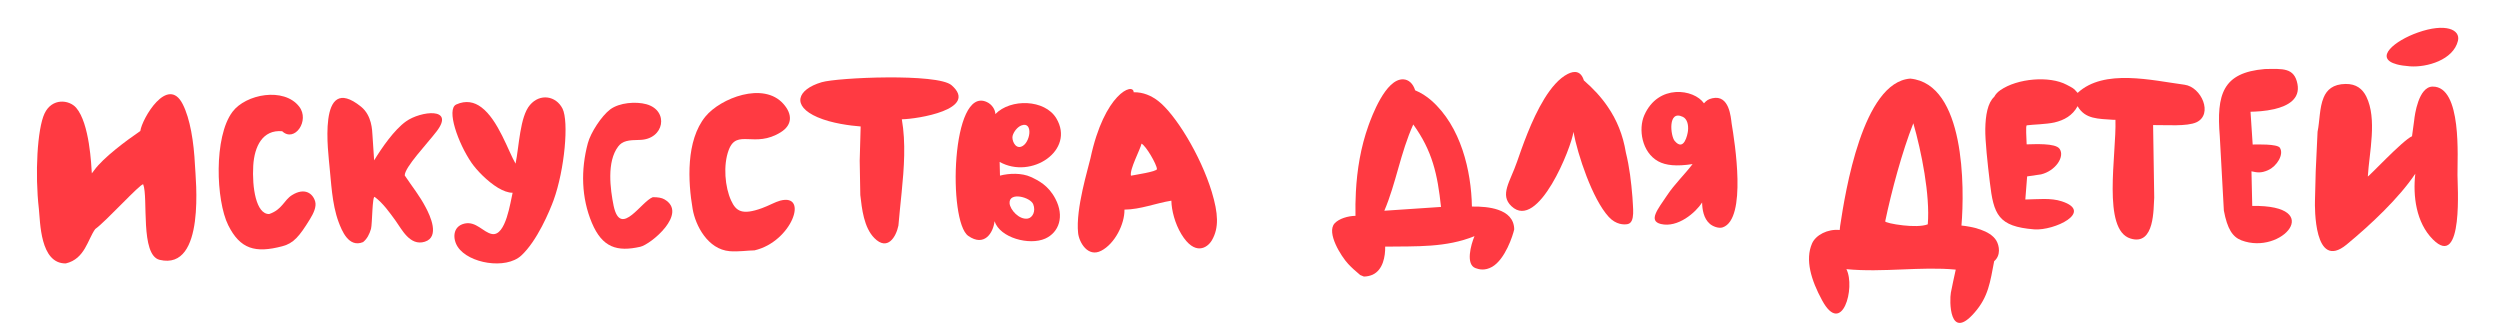
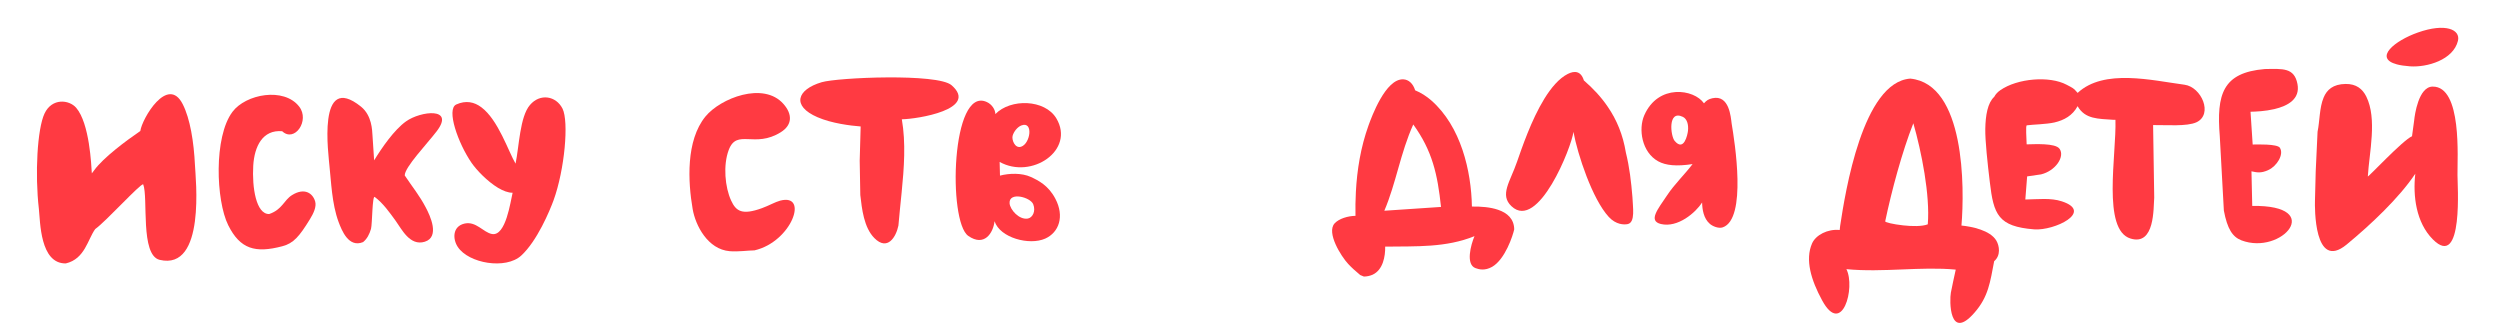
<svg xmlns="http://www.w3.org/2000/svg" id="Layer_1" x="0px" y="0px" width="310.667px" height="40.127px" viewBox="69.677 239.992 310.667 40.127" xml:space="preserve">
  <g>
-     <path fill="none" d="M303.947,267.488c-0.059,0.126,0.986,0.374,2.217,0.509c1.105,0.125,2.369,0.146,3.072-0.129 c0.301-3.611-0.781-9.039-1.795-12.557C306.054,258.828,304.738,263.705,303.947,267.488z" />
    <path fill="none" d="M278.798,254.512c-1.902-0.915-1.526,2.379-1.022,2.982c1.171,1.399,1.606-0.792,1.658-1.222 C279.529,255.457,279.31,254.755,278.798,254.512z" />
    <path fill="none" d="M241.703,266.18l7.043-0.473c-0.429-4.059-1.08-6.97-3.447-10.248 C243.703,258.991,243.162,262.766,241.703,266.18z" />
-     <path fill="none" d="M211.531,257.84c-0.171,0.758-1.518,3.241-1.313,3.985c0.447-0.099,3.237-0.504,3.228-0.825 C213.424,260.416,212.09,258.122,211.531,257.84z" />
+     <path fill="none" d="M211.531,257.84c-0.171,0.758-1.518,3.241-1.313,3.985c0.447-0.099,3.237-0.504,3.228-0.825 z" />
    <path fill="none" d="M196.559,258.225c1.174-0.37,1.567-3.229,0.038-2.645c-0.476,0.185-0.938,0.75-1.086,1.288 C195.38,257.324,195.772,258.469,196.559,258.225z" />
    <path fill="none" d="M197.401,267.151c0.585-0.104,1.019-0.91,0.67-1.782c-0.349-0.875-3.016-1.583-2.938-0.132 C195.188,266.058,196.331,267.335,197.401,267.151z" />
    <path fill="#FF3A42" d="M92.384,252.938c-1.862-3.666-5.069,1.814-5.269,3.333c-1.804,1.229-4.609,3.33-5.726,4.869l-0.3,0.395 c-0.068-1.02-0.276-6.207-1.946-8.151c-0.879-1.011-3.003-1.244-3.93,0.709c-0.905,1.916-1.205,7.527-0.706,11.854 c0.178,1.569,0.127,6.823,3.346,6.78c2.387-0.561,2.719-2.996,3.664-4.281c1.267-0.873,5.62-5.677,5.955-5.547 c0.645,1.613-0.396,8.802,2.047,9.384c5.763,1.367,4.45-10.234,4.388-11.727C93.767,257.618,93.305,254.745,92.384,252.938z" />
-     <path fill="#FF3A42" d="M152.238,264.762c-0.332-0.191-0.804-0.273-1.442-0.267c-0.709,0.268-1.673,1.469-2.579,2.185 c-0.956,0.759-1.843,0.965-2.287-1.114c-0.417-2.061-0.877-5.479,0.569-7.37c0.531-0.701,1.271-0.8,2.651-0.817 c3.098-0.041,3.704-3.655,0.843-4.437c-1.275-0.349-3.336-0.215-4.495,0.651c-1.067,0.811-2.421,2.871-2.772,4.197 c-0.887,3.31-0.811,6.774,0.503,9.9c1.302,3.087,3.148,3.614,6.015,2.969C150.551,270.364,155.234,266.486,152.238,264.762z" />
    <path fill="#FF3A42" d="M105.968,264.236c-1.014,0.627-1.207,1.799-2.843,2.354c-1.63,0.021-2.138-3.302-1.977-6.023 c0.147-2.396,1.166-4.478,3.593-4.269c1.54,1.45,3.469-1.327,2.113-3.063c-1.892-2.438-6.63-1.559-8.285,0.65 c-2.348,3.114-2.051,11.032-0.535,14.085c1.486,2.984,3.367,3.503,6.704,2.628c1.408-0.356,2.142-1.229,3.455-3.369 c0.46-0.749,0.827-1.55,0.653-2.188C108.562,264.019,107.534,263.261,105.968,264.236z" />
    <path fill="#FF3A42" d="M120.132,255.076c-1.473,1.048-3.016,3.292-3.963,4.842l-0.207-3.129c-0.04-0.592-0.059-2.434-1.42-3.54 c-5.534-4.457-4.013,6.107-3.918,7.442c0.196,1.732,0.282,4.624,1.128,6.889c0.396,1.044,1.238,3.234,3.039,2.499 c0.497-0.396,0.793-0.979,0.989-1.646c0.167-0.643,0.148-4.208,0.469-3.962c1.041,0.785,1.834,1.916,2.6,2.969 c0.718,0.983,1.757,3.175,3.615,2.591c1.9-0.591,0.666-3.237,0.121-4.256c-0.755-1.456-1.673-2.565-2.613-3.979 c-0.018-1.017,2.778-3.927,3.973-5.494C126.248,253.284,121.958,253.774,120.132,255.076z" />
    <path fill="#FF3A42" d="M187.923,250.581c-1.729-1.506-14.179-0.955-16.137-0.373c-3.075,0.906-3.775,2.948-0.517,4.351 c1.756,0.763,4.098,1.054,5.359,1.148l-0.119,4.254l0.075,4.269c0.198,1.709,0.44,4.03,1.749,5.349 c1.631,1.645,2.698-0.14,2.988-1.562c0.113-1.334,0.262-2.719,0.399-4.104c0.304-3.054,0.535-6.158,0.024-9.097 C183.67,254.789,191.362,253.571,187.923,250.581z" />
    <path fill="#FF3A42" d="M166.627,264.925c-0.618,0.164-1.403,0.623-2.271,0.937c-2.455,0.889-3.213,0.389-3.827-0.955 c-0.751-1.622-1.021-4.384-0.289-6.295c1.017-2.665,3.21-0.15,6.466-2.192c1.456-0.909,1.449-2.25,0.323-3.517 c-2.472-2.804-7.813-0.718-9.689,1.568c-2.444,2.991-2.176,8.094-1.589,11.504c0.351,2.042,1.88,5.005,4.599,5.231 c1.053,0.09,2.241-0.091,3.088-0.102C168.063,270.03,170.241,263.976,166.627,264.925z" />
    <path fill="#FF3A42" d="M200.944,254.698c-1.429-2.381-5.688-2.479-7.575-0.529c-0.012-0.56-0.431-1.212-1.062-1.498 c-4.433-2.052-4.851,14.842-2.312,16.631c2.004,1.405,3.108-0.364,3.272-1.821c0.673,2.076,4.341,3.041,6.301,2.158 c1.705-0.767,2.412-2.758,1.255-4.953c-0.871-1.666-2.132-2.281-3.066-2.712c-1.103-0.504-2.666-0.462-3.815-0.158l-0.043-1.704 C197.848,262.326,203.316,258.668,200.944,254.698z M198.071,265.369c0.349,0.872-0.085,1.68-0.67,1.782 c-1.07,0.184-2.214-1.094-2.268-1.914C195.056,263.786,197.723,264.494,198.071,265.369z M195.511,256.869 c0.148-0.538,0.61-1.104,1.086-1.288c1.529-0.584,1.136,2.273-0.038,2.645C195.772,258.469,195.38,257.324,195.511,256.869z" />
    <path fill="#FF3A42" d="M135.533,253.038c-1.257,1.456-1.348,5.178-1.789,7.288c-0.873-1.459-2.143-5.428-4.246-7 c-0.882-0.663-1.917-0.896-3.128-0.349c-1.257,0.59,0.223,4.813,1.912,7.261c0.615,0.888,1.942,2.285,3.283,3.095 c0.625,0.369,1.254,0.618,1.813,0.611c-0.259,1.029-0.827,5.438-2.563,5.128c-1.082-0.194-1.988-1.642-3.439-1.291 c-1.499,0.367-1.445,1.948-0.813,2.896c1.36,2.059,5.972,2.833,7.884,1.076c1.978-1.813,3.542-5.566,4.023-6.881 c1.376-3.804,1.914-9.771,1.108-11.383C138.77,251.896,136.785,251.565,135.533,253.038z" />
-     <path fill="#FF3A42" d="M213.591,252.53c-0.844-0.642-1.832-1.092-3.037-1.075c-0.022-1.245-3.647,0.127-5.368,8.203 c-0.259,1.19-1.859,6.271-1.536,9.293c0.124,1.156,1.209,3.063,2.875,2.2c1.692-0.874,2.916-3.326,2.886-5.109 c2.021-0.024,3.862-0.797,5.828-1.112c0.021,1.177,0.438,2.839,1.243,4.161c1.661,2.739,3.232,1.723,3.795,0.755 c0.901-1.558,0.782-3.348-0.016-6.007C218.862,259.254,215.721,254.171,213.591,252.53z M210.219,261.825 c-0.205-0.744,1.142-3.229,1.313-3.985c0.559,0.282,1.893,2.576,1.915,3.16C213.456,261.321,210.666,261.727,210.219,261.825z" />
    <path fill="#FF3A42" d="M367.533,247.992c0.418,0.111,0.953,0.193,1.619,0.242c2.131,0.151,5.383-0.799,5.965-3.162 c0.348-1.412-1.555-2.254-4.98-1.04C367.255,245.044,364.605,247.212,367.533,247.992z" />
    <path fill="#FF3A42" d="M271.718,258.947c-0.362-2.211-1.137-4.06-2.238-5.669c-0.82-1.214-1.829-2.294-2.979-3.289 c-0.369-1.193-1.17-1.228-2.002-0.808c-1.084,0.548-2.064,1.707-2.918,3.094c-1.625,2.646-2.789,6.114-3.396,7.845 c-0.847,2.468-2.185,4.083-0.679,5.502c3.313,3.125,7.479-7.378,7.697-9.241c0.524,2.821,2.346,8.344,4.391,10.568 c0.904,0.979,1.896,0.979,2.336,0.893c1.005-0.192,0.64-2.159,0.605-3.35C272.373,262.552,272.179,260.82,271.718,258.947z" />
    <path fill="#FF3A42" d="M341.146,250.521c-4.041-0.536-10.012-2.029-13.287,1.014c-0.564-0.636-0.516-0.558-1.365-1.01 c-2.125-1.136-6.121-0.8-8.238,0.671c-0.322,0.221-0.59,0.495-0.76,0.824c-0.824,0.757-1.086,2.311-1.113,3.993 c-0.029,1.417,0.287,4.335,0.564,6.622c0.471,4.021,1.035,5.509,5.516,5.859c2.492,0.191,7.422-2.171,3.436-3.481 c-1.379-0.457-2.979-0.253-4.541-0.229l0.225-2.871l1.727-0.251c1.793-0.432,2.99-2.193,2.305-3.175 c-0.512-0.744-3.148-0.569-4.092-0.556c-0.012-0.696-0.148-2.342,0.02-2.365c0.729-0.105,2.387-0.122,3.432-0.357 c1.209-0.283,2.252-0.857,2.879-2.024c0.93,1.631,2.559,1.56,4.457,1.696l0.246-0.004c0.141,4.314-1.691,13.696,1.887,14.761 c3.027,0.922,2.828-3.805,2.932-5.098l-0.139-9.006c1.598-0.022,4.203,0.2,5.393-0.35 C344.722,254.192,343.246,250.809,341.146,250.521z" />
    <path fill="#FF3A42" d="M351.121,248.572c-5.25,0.438-6.021,3.136-5.598,8.366l0.506,9.22c0.43,2.282,1.076,3.278,2.189,3.703 c4.988,1.896,10.49-4.421,1.338-4.28l-0.096-4.301c0.635,0.131,1.168,0.28,2.105-0.165c1.027-0.46,1.963-1.92,1.426-2.761 c-0.326-0.499-2.92-0.41-3.381-0.403l-0.268-4.074c0.645-0.01,1.83-0.062,2.965-0.328c1.662-0.393,3.227-1.242,2.869-3.118 C354.783,248.378,353.341,248.537,351.121,248.572z" />
    <path fill="#FF3A42" d="M282.464,252.201c-0.476,0.11-0.717,0.263-1.041,0.629c-1.228-1.783-5.692-2.447-7.416,1.485 c-0.752,1.715-0.321,4.591,1.73,5.723c0.948,0.518,2.282,0.649,4.27,0.343c-0.979,1.294-2.223,2.466-3.156,3.868 c-1.186,1.765-2.375,3.191-0.782,3.579c2.104,0.504,4.32-1.418,5.124-2.672c0.016,0.836,0.176,1.982,0.958,2.65 c0.33,0.293,1.085,0.62,1.608,0.438c3.027-1.051,1.479-10.639,1.104-12.898C284.762,254.595,284.587,251.719,282.464,252.201z M279.434,256.273c-0.052,0.43-0.487,2.621-1.658,1.222c-0.504-0.604-0.88-3.897,1.022-2.982 C279.31,254.755,279.529,255.457,279.434,256.273z" />
    <path fill="#FF3A42" d="M371.962,250.753c-1.744,0.026-2.219,3.532-2.283,4.198l-0.268,1.97c-1.172,0.513-5.49,5.159-5.492,4.995 c0.176-2.969,1.184-7.146-0.191-9.928c-0.465-0.937-1.244-1.584-2.574-1.563c-1.561,0.022-2.332,0.729-2.729,1.695 c-0.529,1.251-0.479,2.962-0.752,4.241l-0.229,4.908l-0.094,3.682c-0.021,0.693-0.145,8.773,3.924,5.439 c3.021-2.49,6.545-5.813,8.545-8.812c-0.313,2.769,0.098,6.06,2.174,8.155c3.863,3.886,3.049-7.027,3.068-7.992 C375.031,259.704,375.664,250.697,371.962,250.753z" />
    <path fill="#FF3A42" d="M255.835,266.061c-0.955-0.331-2.125-0.417-3.248-0.402c-0.078-4.406-1.352-9.951-5.057-13.195 c-0.6-0.517-1.259-0.948-1.996-1.248c-0.26-0.846-0.813-1.336-1.467-1.365c-2.221-0.104-3.957,4.715-4.322,5.709 c-0.983,2.734-1.433,5.545-1.578,8.295c-0.055,0.999-0.066,1.989-0.049,2.959c-0.925,0.013-2.046,0.339-2.595,0.939 c-1.048,1.155,0.819,4.104,1.687,5.035c0.429,0.462,0.922,0.904,1.496,1.381l0.457,0.19c0.414-0.006,0.769-0.093,1.082-0.229 c1.301-0.602,1.588-2.28,1.564-3.489c3.913-0.053,7.563,0.135,11.1-1.303c-0.457,1.074-1.127,3.539,0.141,3.979 c0.422,0.154,1.14,0.348,2.051-0.167c1.62-0.933,2.587-3.904,2.744-4.661C257.821,267.189,256.99,266.449,255.835,266.061z M241.703,266.18c1.459-3.414,2-7.188,3.596-10.721c2.367,3.278,3.02,6.189,3.447,10.248L241.703,266.18z" />
    <path fill="#FF3A42" d="M313.421,268.019c0.396-4.693,0.455-17.596-6.361-18.259c-5.898,0.431-8.07,14.04-8.715,18.308 l-0.053,0.504c-1.502-0.15-2.975,0.625-3.438,1.673c-0.886,2.04-0.109,4.567,1.247,7.061c2.481,4.585,4.181-1.588,3.022-3.867 c4.535,0.438,9.297-0.355,13.588,0.058c-0.225,1.035-0.426,1.931-0.605,2.858c-0.18,0.934-0.229,6.118,2.932,2.493 c1.738-1.979,1.951-3.813,2.447-6.397c0.854-0.727,0.643-1.926,0.273-2.556C316.996,268.602,314.703,268.146,313.421,268.019z M309.236,267.868c-0.703,0.274-1.967,0.254-3.072,0.129c-1.23-0.135-2.273-0.383-2.217-0.509c0.791-3.783,2.107-8.66,3.494-12.177 C308.455,258.829,309.537,264.257,309.236,267.868z" />
  </g>
</svg>